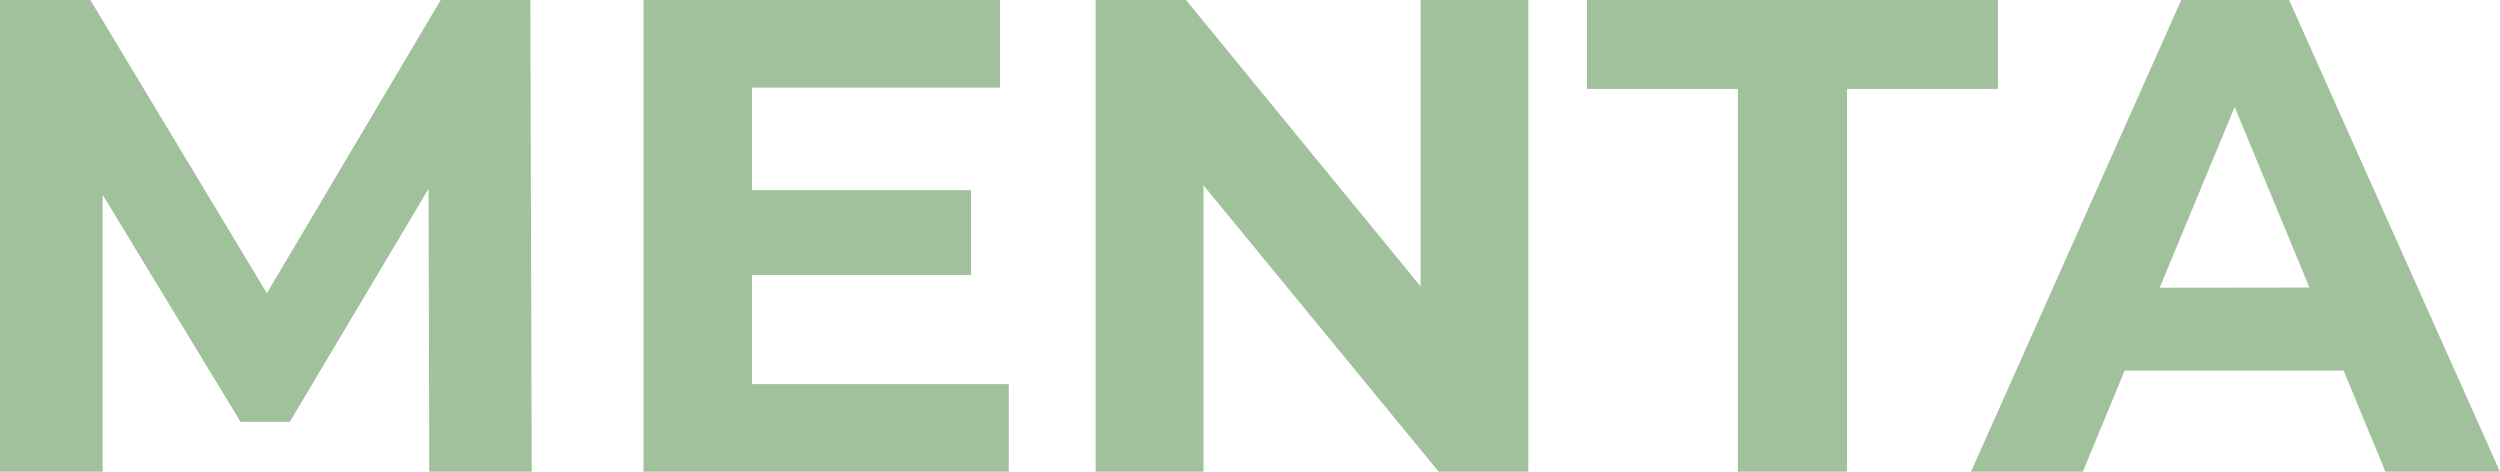
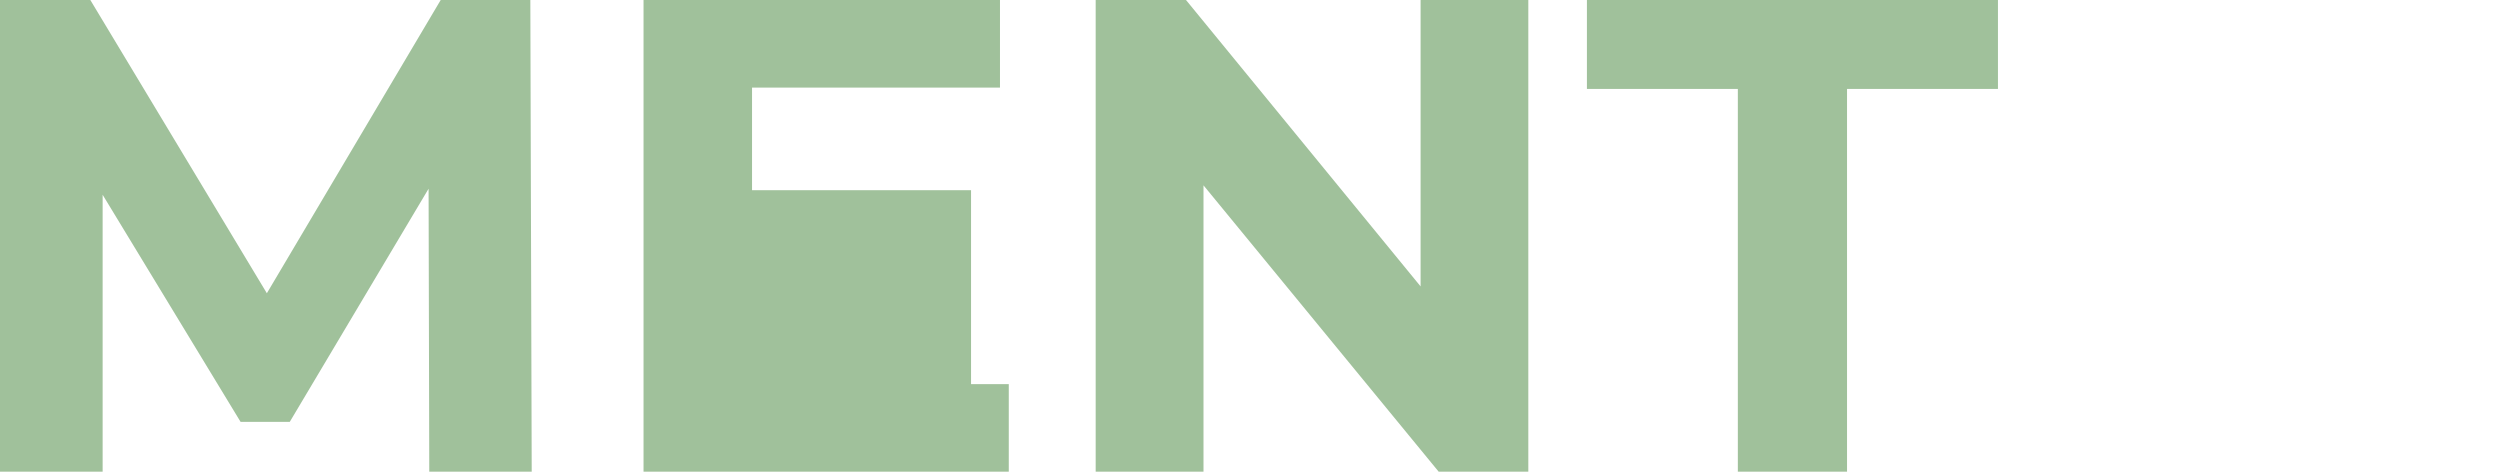
<svg xmlns="http://www.w3.org/2000/svg" viewBox="0 0 511.51 96.51">
  <defs>
    <style>.cls-1{fill:#a0c19b;}</style>
  </defs>
  <title>menta fav 512x512</title>
  <g id="Capa_2" data-name="Capa 2">
    <g id="Capa_1-2" data-name="Capa 1">
      <path class="cls-1" d="M87.83,96.51l-.14-57.9-28.4,47.7H49.22L21,39.85V96.51H0V0H18.48L54.6,60,90.17,0h18.34l.28,96.51Z" />
-       <path class="cls-1" d="M206.4,78.59V96.51H131.67V0H204.6V17.92H153.87v21h44.81V56.25H153.87V78.59Z" />
+       <path class="cls-1" d="M206.4,78.59V96.51H131.67V0H204.6V17.92H153.87v21h44.81V56.25V78.59Z" />
      <path class="cls-1" d="M312.7,0V96.51H294.36L246.24,37.92V96.51H224.18V0h18.48l48,58.6V0Z" />
      <path class="cls-1" d="M355.57,18.2H324.69V0h84.1V18.2H377.91V96.51H355.57Z" />
-       <path class="cls-1" d="M479.52,75.83H434.71l-8.55,20.68H403.28L446.3,0h22.06l43.15,96.51H488.07Zm-7-17-15.3-36.95L441.88,58.87Z" />
    </g>
  </g>
</svg>